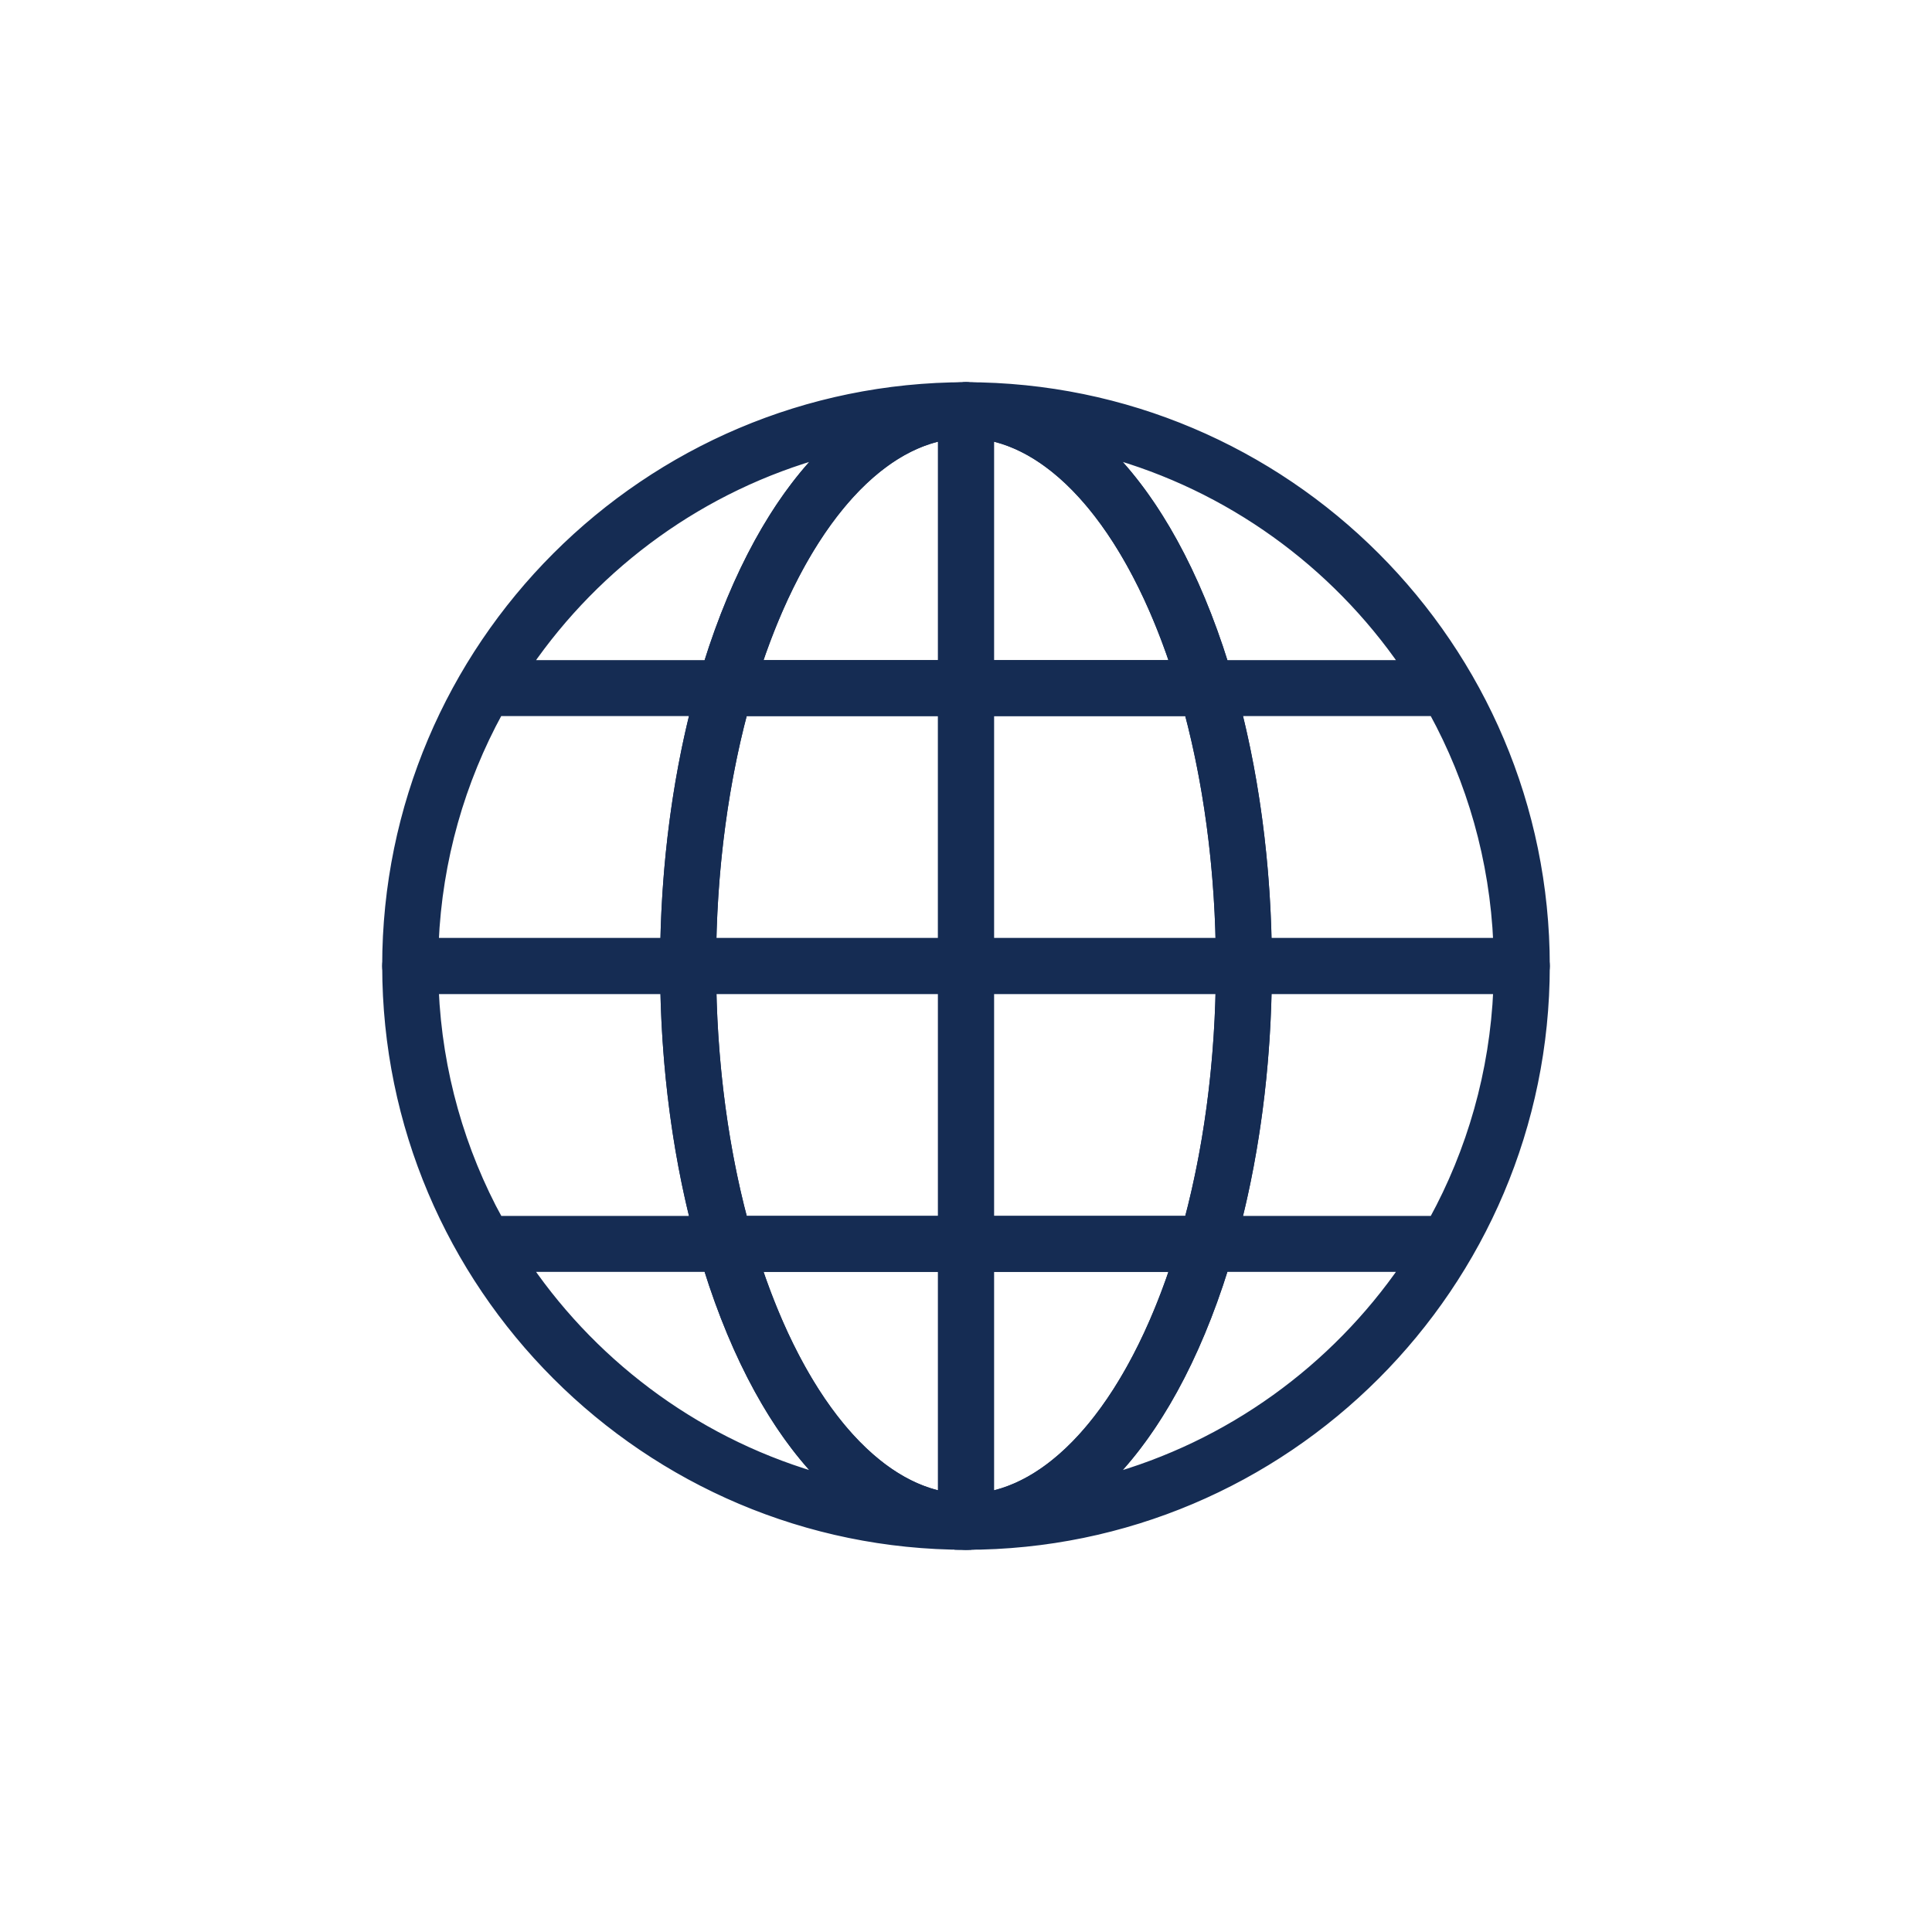
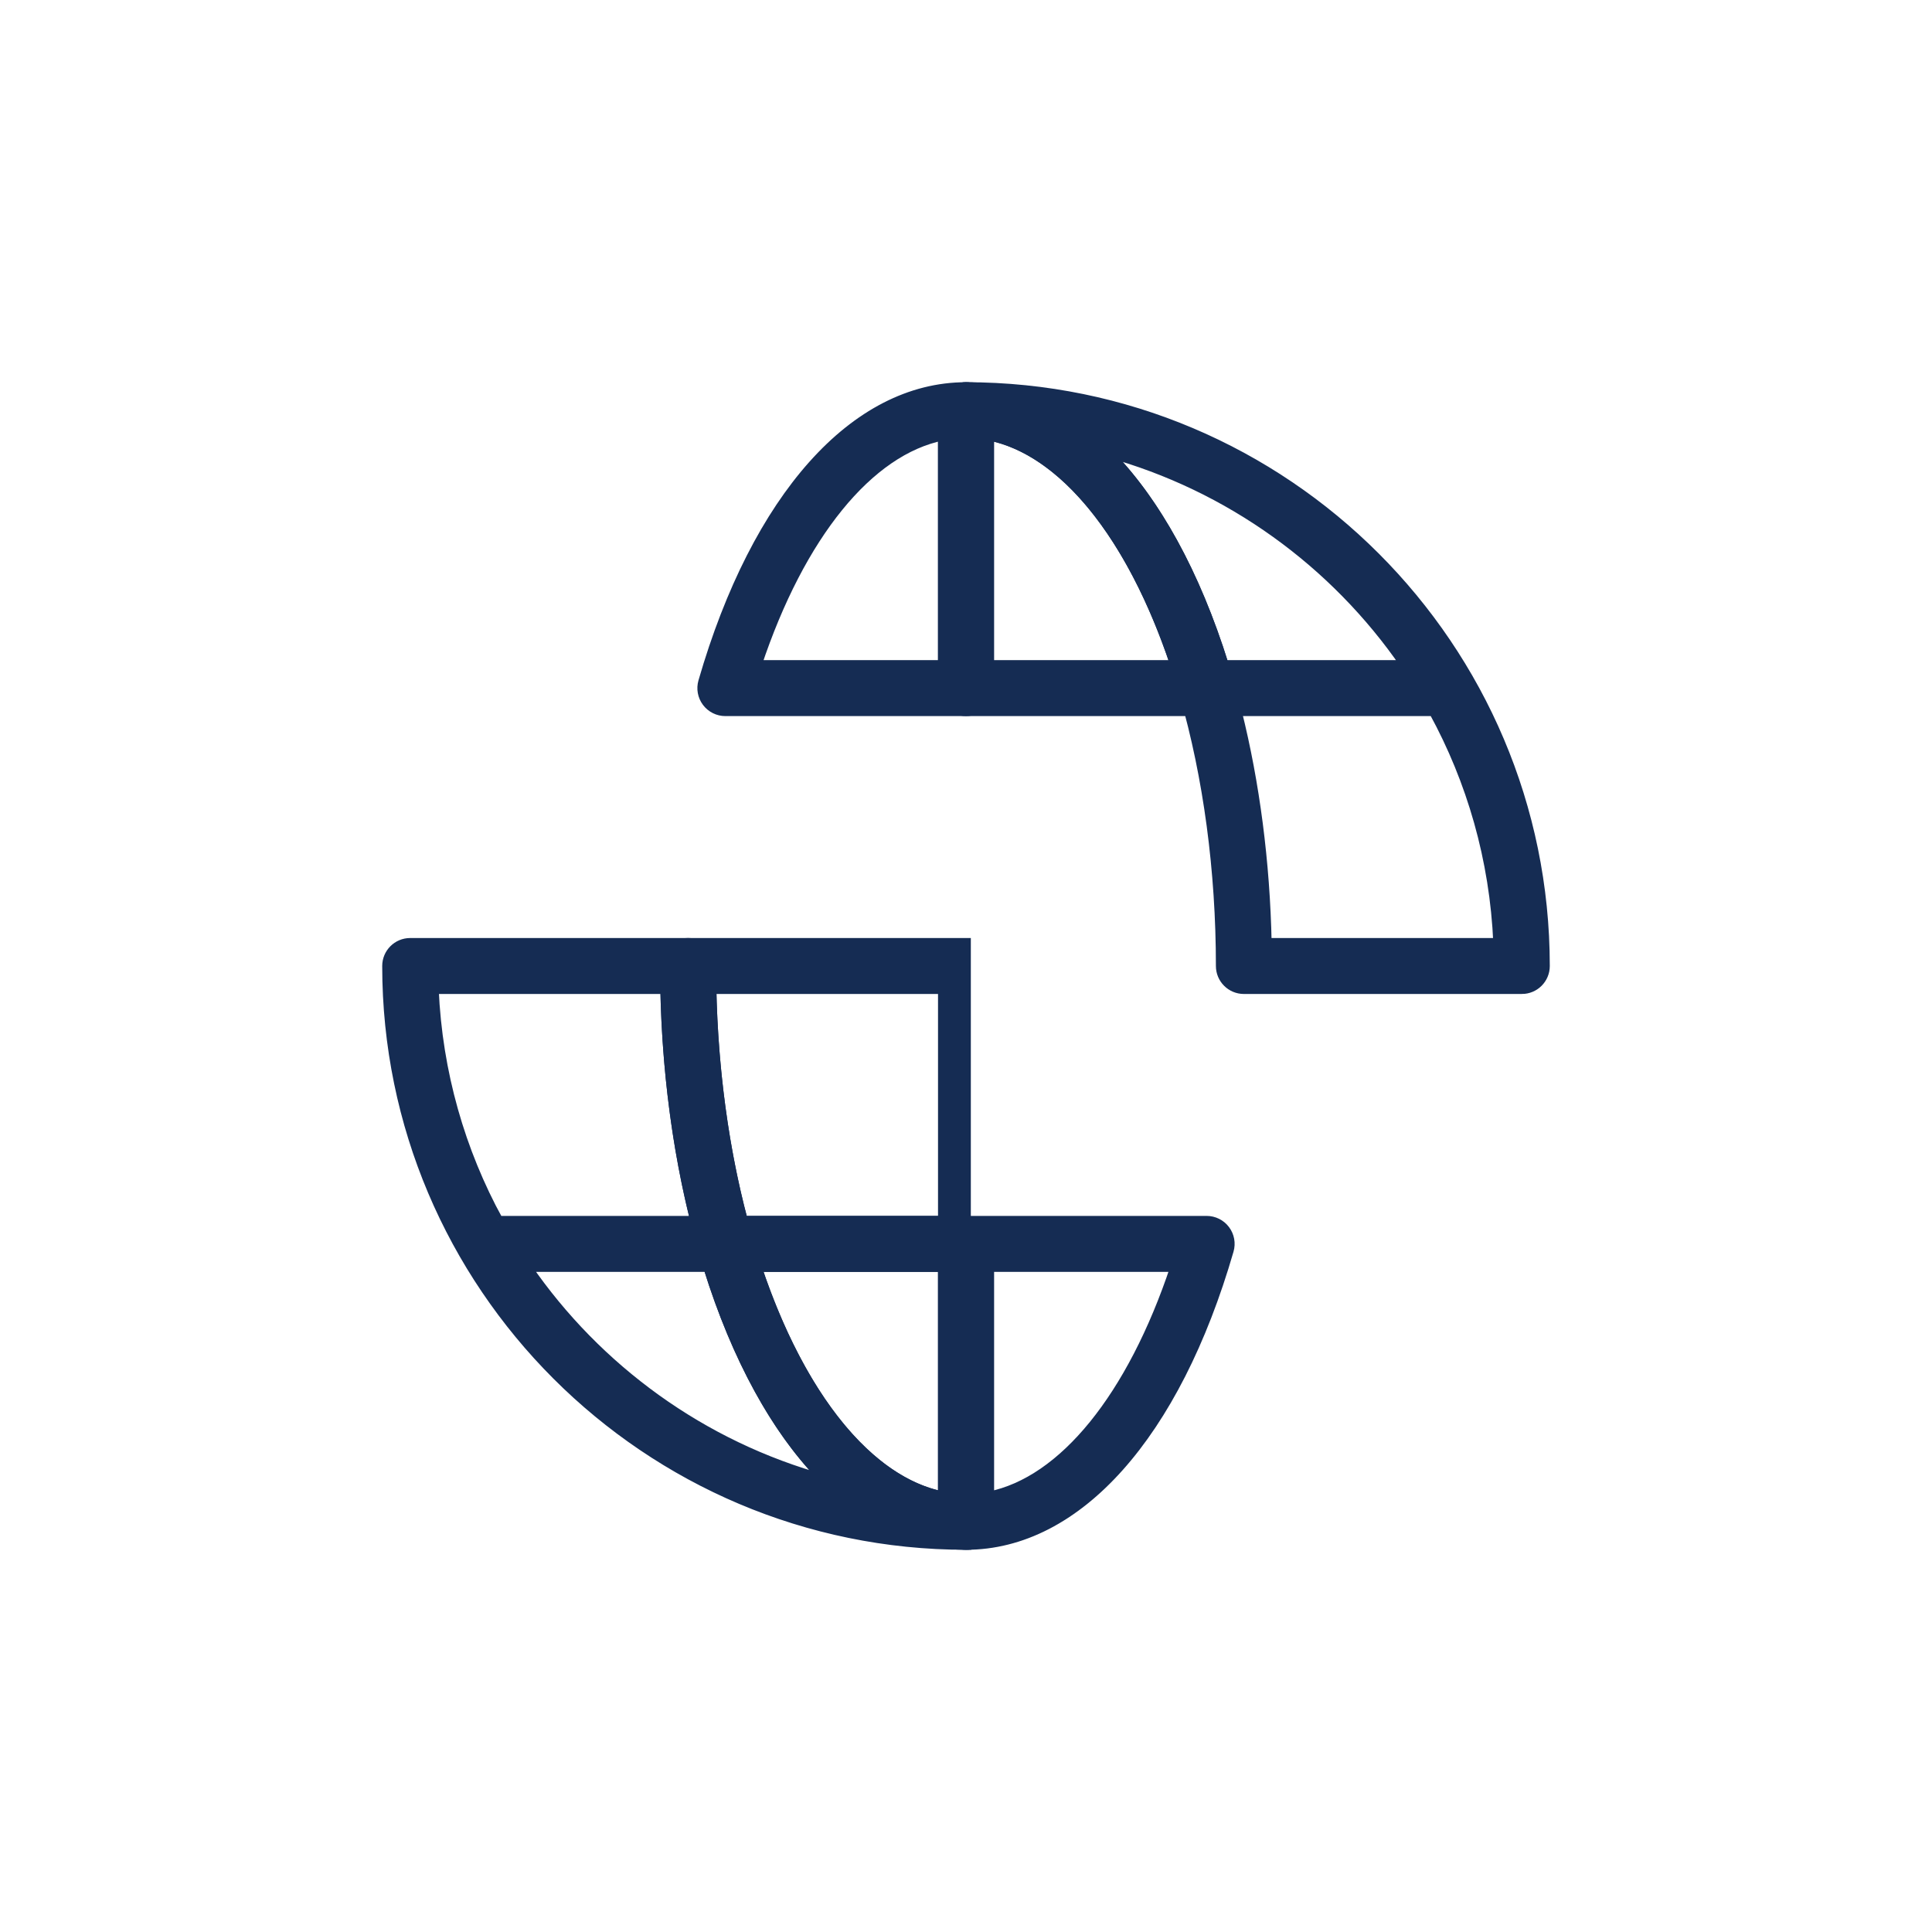
<svg xmlns="http://www.w3.org/2000/svg" viewBox="0 0 600 600" id="icons">
  <defs>
    <style>
      .cls-1 {
        fill: #152c53;
        stroke: #152c53;
        stroke-miterlimit: 10;
        stroke-width: 3px;
      }
    </style>
  </defs>
  <path d="M300,479.8c-99.15,0-179.8-80.66-179.8-179.8,0-3.98,3.22-7.19,7.19-7.19h86.31c3.97,0,7.19,3.22,7.19,7.19,0,29.63,3.91,58.78,11.29,84.3,0,0,0,.01,0,.02,14.48,50.02,40.46,81.09,67.82,81.09,3.97,0,7.19,3.22,7.19,7.19s-3.22,7.19-7.19,7.19ZM163.6,393.5c21.85,31.77,54.51,55.57,92.61,66.04-14.8-14.83-27.35-37.34-36.29-66.04h-56.32ZM154.76,379.11h61.12c-5.61-22.36-8.79-46.92-9.3-71.92h-71.84c1.12,25.96,8.24,50.39,20.02,71.92Z" class="cls-1" />
-   <path d="M300,479.8c-3.97,0-7.19-3.22-7.19-7.19s3.22-7.19,7.19-7.19c27.36,0,53.34-31.08,67.82-81.12h0c7.39-25.53,11.29-54.69,11.29-84.3,0-3.98,3.22-7.19,7.19-7.19h86.31c3.97,0,7.19,3.22,7.19,7.19,0,99.15-80.66,179.8-179.8,179.8ZM380.08,393.5c-8.95,28.7-21.5,51.21-36.29,66.04,38.11-10.47,70.77-34.28,92.61-66.04h-56.32ZM384.12,379.11h61.13c11.78-21.53,18.9-45.96,20.02-71.92h-71.84c-.51,25-3.69,49.56-9.31,71.92Z" class="cls-1" />
-   <path d="M213.69,307.19h-86.31c-3.97,0-7.19-3.22-7.19-7.19,0-99.15,80.66-179.8,179.8-179.8,3.97,0,7.19,3.22,7.19,7.19s-3.22,7.19-7.19,7.19c-27.35,0-53.34,31.07-67.82,81.09,0,0,0,.01,0,.02-7.39,25.52-11.29,54.67-11.29,84.3,0,3.98-3.22,7.19-7.19,7.19ZM134.73,292.81h71.84c.51-25,3.69-49.57,9.3-71.92h-61.12c-11.78,21.53-18.9,45.96-20.02,71.92ZM163.6,206.5h56.32c8.95-28.7,21.5-51.21,36.29-66.04-38.11,10.47-70.77,34.28-92.61,66.04Z" class="cls-1" />
  <path d="M472.61,307.19h-86.31c-3.97,0-7.19-3.22-7.19-7.19,0-29.62-3.91-58.77-11.29-84.3h0c-14.48-50.04-40.47-81.12-67.82-81.12-3.97,0-7.19-3.22-7.19-7.19s3.22-7.19,7.19-7.19c99.15,0,179.8,80.66,179.8,179.8,0,3.98-3.22,7.19-7.19,7.19ZM393.42,292.81h71.84c-1.12-25.96-8.24-50.39-20.02-71.92h-61.13c5.61,22.36,8.79,46.92,9.31,71.92ZM380.08,206.5h56.32c-21.85-31.77-54.51-55.57-92.61-66.04,14.8,14.83,27.35,37.34,36.29,66.04Z" class="cls-1" />
-   <path d="M386.31,307.19h-86.31c-3.97,0-7.19-3.22-7.19-7.19v-86.31c0-3.98,3.22-7.19,7.19-7.19h74.73c3.2,0,6.02,2.11,6.91,5.19,7.76,26.82,11.86,57.35,11.86,88.31,0,3.98-3.22,7.19-7.19,7.19ZM307.19,292.81h71.84c-.54-25.14-3.88-49.77-9.77-71.92h-62.07v71.92Z" class="cls-1" />
-   <path d="M300,307.19h-86.31c-3.97,0-7.19-3.22-7.19-7.19,0-30.97,4.1-61.5,11.86-88.31.89-3.08,3.7-5.19,6.91-5.19h74.73c3.97,0,7.19,3.22,7.19,7.19v86.31c0,3.98-3.22,7.19-7.19,7.19ZM220.96,292.81h71.84v-71.92h-62.07c-5.89,22.15-9.24,46.77-9.77,71.92Z" class="cls-1" />
-   <path d="M300,393.5h-74.73c-3.2,0-6.02-2.11-6.91-5.19-7.76-26.81-11.86-57.34-11.86-88.31,0-3.98,3.22-7.19,7.19-7.19h86.31c3.97,0,7.19,3.22,7.19,7.19v86.31c0,3.98-3.22,7.19-7.19,7.19ZM230.74,379.11h62.07v-71.92h-71.84c.54,25.15,3.88,49.78,9.77,71.92Z" class="cls-1" />
-   <path d="M374.73,393.5h-74.73c-3.97,0-7.19-3.22-7.19-7.19v-86.31c0-3.98,3.22-7.19,7.19-7.19h86.31c3.97,0,7.19,3.22,7.19,7.19,0,30.95-4.1,61.48-11.86,88.31-.89,3.08-3.7,5.19-6.91,5.19ZM307.19,379.11h62.07c5.89-22.15,9.24-46.78,9.77-71.92h-71.84v71.92Z" class="cls-1" />
+   <path d="M300,393.5h-74.73c-3.2,0-6.02-2.11-6.91-5.19-7.76-26.81-11.86-57.34-11.86-88.31,0-3.98,3.22-7.19,7.19-7.19h86.31v86.31c0,3.98-3.22,7.19-7.19,7.19ZM230.74,379.11h62.07v-71.92h-71.84c.54,25.15,3.88,49.78,9.77,71.92Z" class="cls-1" />
  <path d="M300,479.8c-34.54,0-65.06-34.2-81.64-91.5-.63-2.18-.2-4.52,1.16-6.32,1.36-1.81,3.49-2.87,5.75-2.87h74.73c3.97,0,7.19,3.22,7.19,7.19v86.31c0,3.98-3.22,7.19-7.19,7.19ZM235.04,393.5c13.49,40.42,34.82,66.63,57.77,71.21v-71.21h-57.77Z" class="cls-1" />
  <path d="M300,479.8c-3.97,0-7.19-3.22-7.19-7.19v-86.31c0-3.98,3.22-7.19,7.19-7.19h74.73c2.26,0,4.39,1.06,5.75,2.87,1.36,1.81,1.79,4.14,1.16,6.32-16.58,57.29-47.1,91.5-81.64,91.5ZM307.19,393.5v71.21c22.96-4.57,44.29-30.78,57.77-71.21h-57.77Z" class="cls-1" />
  <path d="M374.73,220.89h-74.73c-3.97,0-7.19-3.22-7.19-7.19v-86.31c0-3.98,3.22-7.19,7.19-7.19,34.54,0,65.06,34.2,81.64,91.5.63,2.18.2,4.52-1.16,6.32-1.36,1.81-3.49,2.87-5.75,2.87ZM307.19,206.5h57.77c-13.49-40.42-34.82-66.63-57.77-71.21v71.21Z" class="cls-1" />
  <path d="M300,220.89h-74.73c-2.26,0-4.39-1.06-5.75-2.87-1.36-1.81-1.79-4.14-1.16-6.32,16.58-57.29,47.1-91.5,81.64-91.5,3.97,0,7.19,3.22,7.19,7.19v86.31c0,3.98-3.22,7.19-7.19,7.19ZM235.04,206.5h57.77v-71.21c-22.96,4.57-44.29,30.78-57.77,71.21Z" class="cls-1" />
</svg>